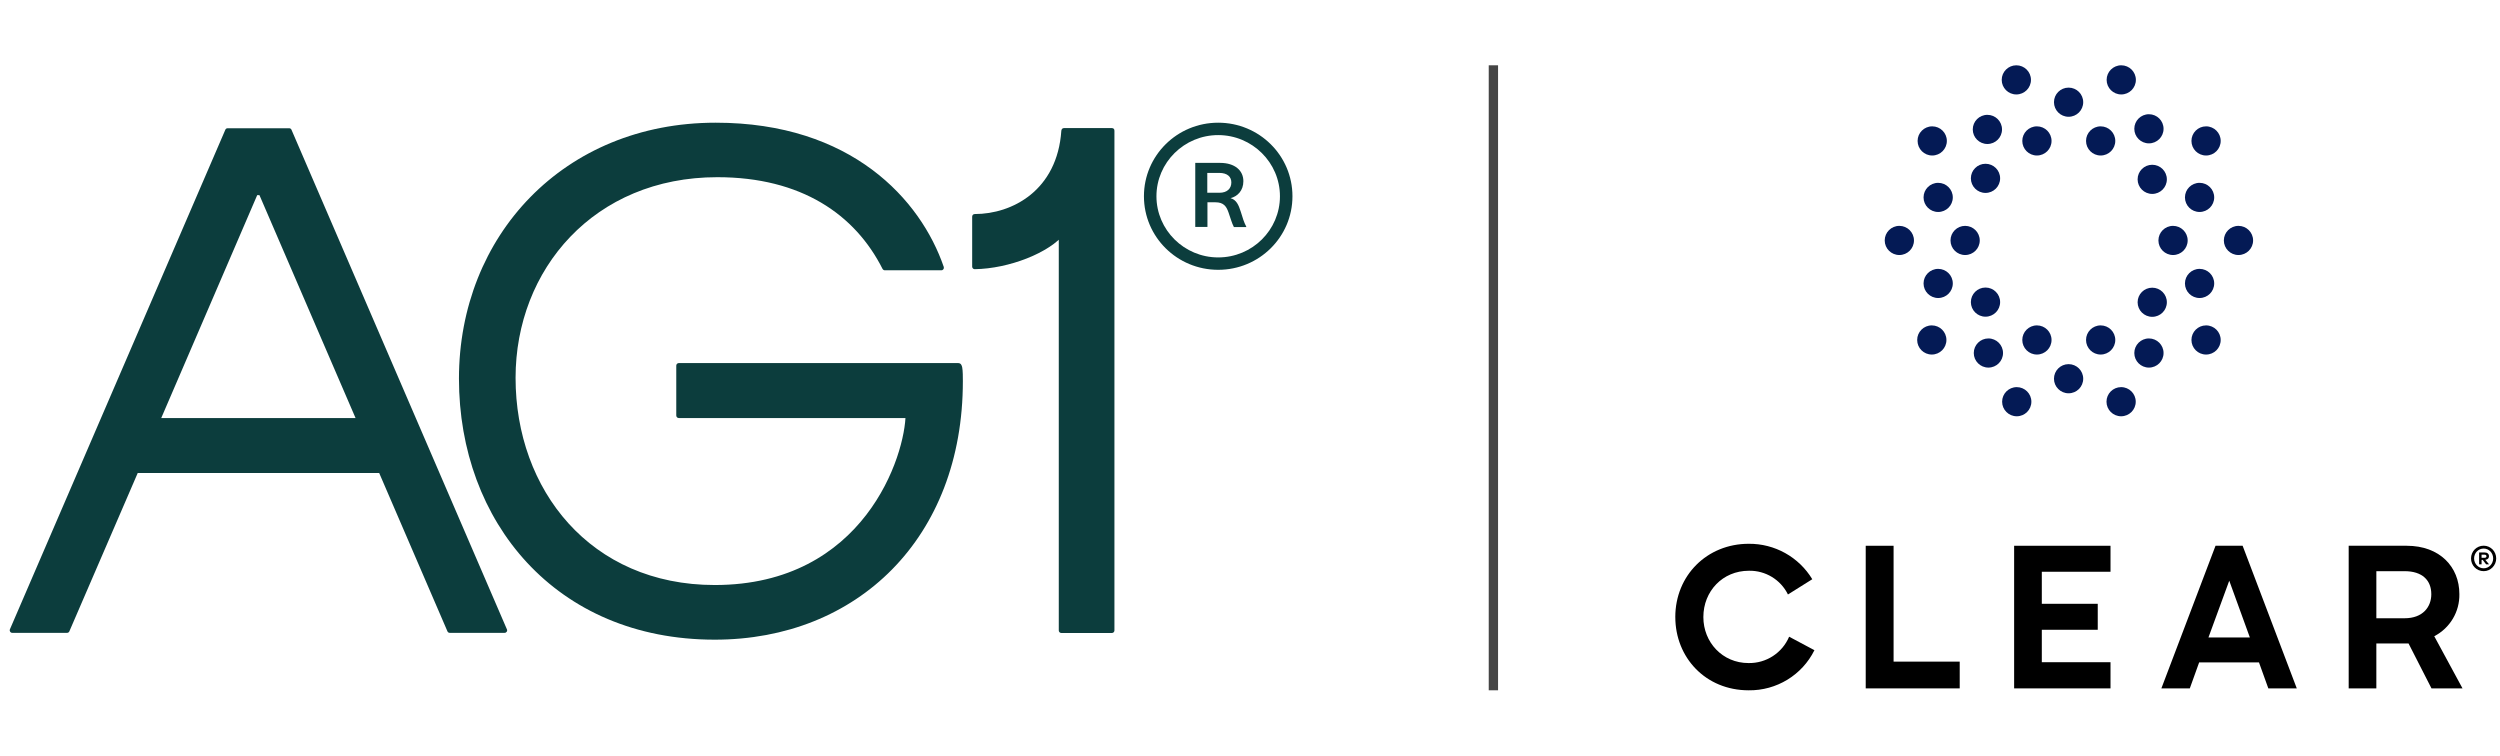
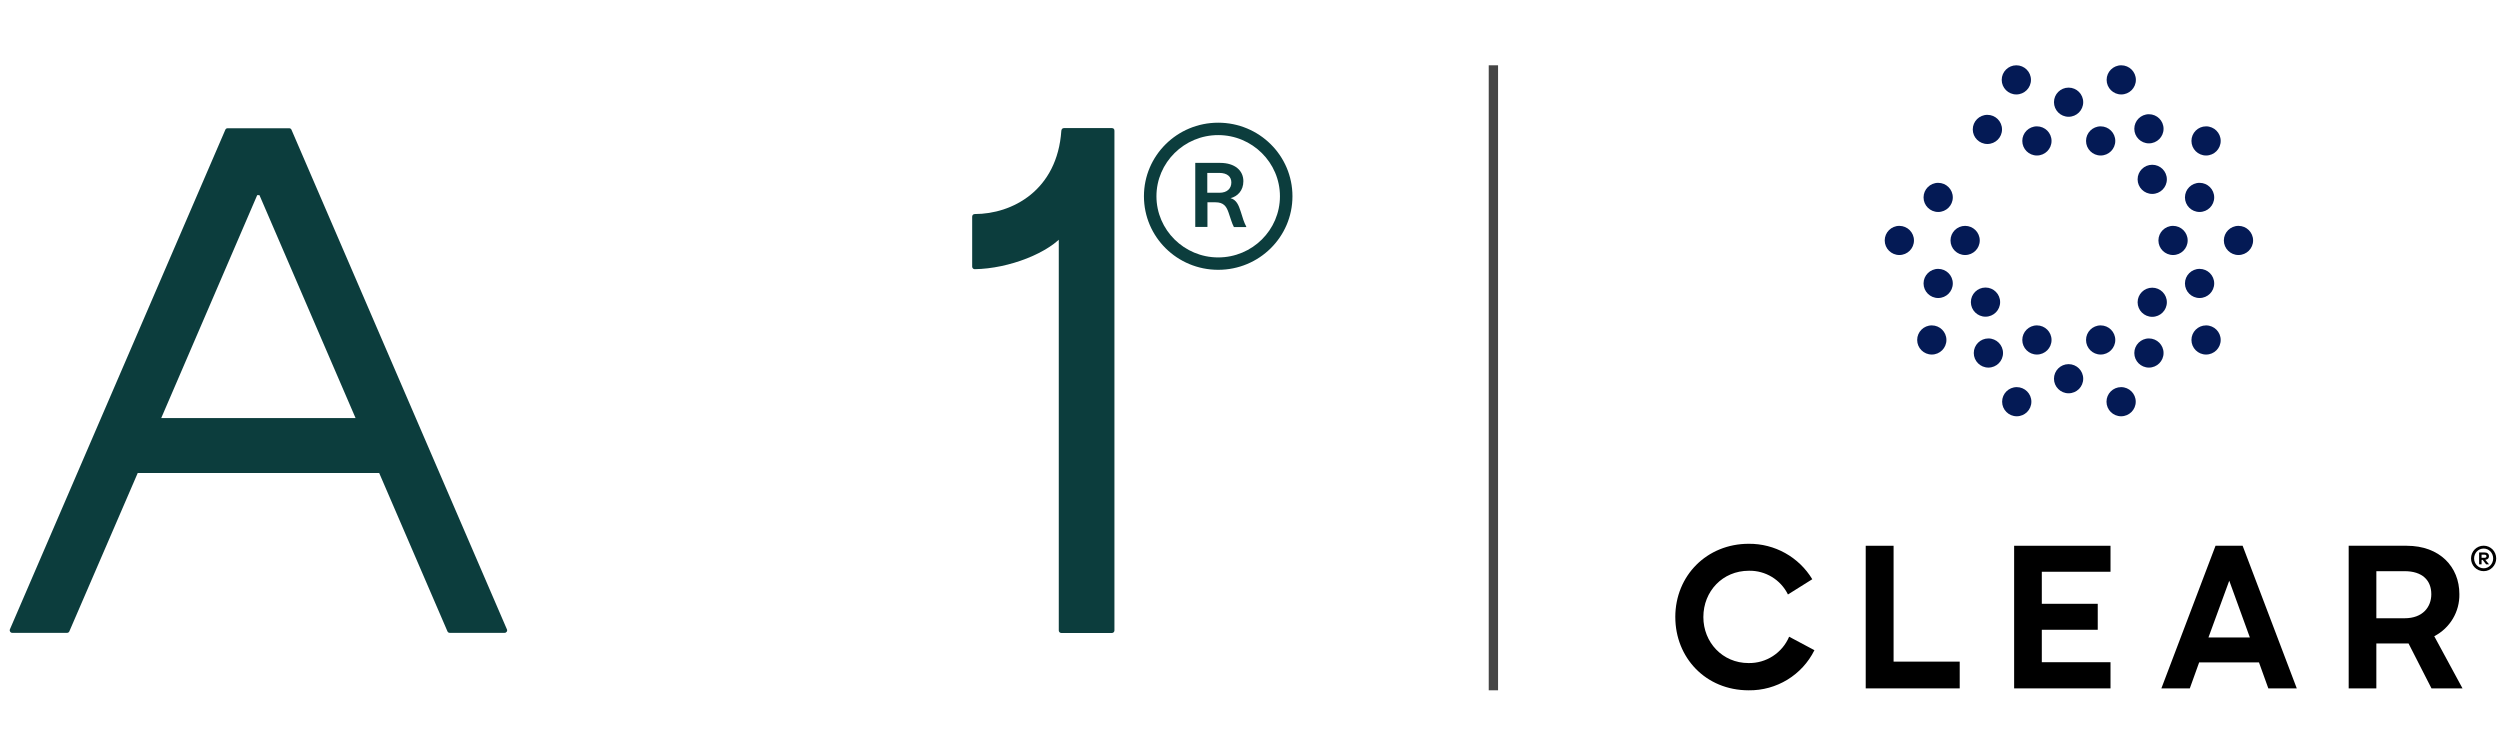
<svg xmlns="http://www.w3.org/2000/svg" width="268" height="81" viewBox="0 0 268 81" fill="none">
  <path d="M40.209 49.685L47.962 67.67C47.997 67.772 48.1 67.84 48.203 67.84H54.1C54.289 67.84 54.427 67.636 54.341 67.466L31.251 13.92C31.217 13.818 31.114 13.749 31.011 13.749H24.391C24.288 13.749 24.185 13.818 24.151 13.92L1.061 67.466C0.992 67.636 1.113 67.84 1.302 67.84H7.199C7.302 67.84 7.405 67.772 7.439 67.67L14.97 50.23L13.784 50.707H41.98L40.209 49.685ZM39.263 44.814H16.448L16.947 45.598L27.572 20.919H27.813L38.593 45.921L39.263 44.814Z" fill="#0C3D3D" />
-   <path d="M102.704 38.922H97.013H72.771C72.617 38.922 72.496 39.041 72.496 39.194V44.542C72.496 44.695 72.617 44.814 72.771 44.814H97.46L97.082 44.32C97.082 48.8 92.646 62.714 76.622 62.714C63.281 62.714 55.269 52.495 55.269 40.505C55.269 28.873 63.694 18.995 76.897 18.995C85.906 18.995 91.666 22.997 94.606 28.822C94.657 28.907 94.743 28.975 94.847 28.975H100.915C101.105 28.975 101.225 28.788 101.173 28.618C98.698 21.396 91.27 13.153 76.725 13.153C60.41 13.153 49.2 25.314 49.2 40.591C49.2 55.902 59.55 68.573 76.622 68.573C91.889 68.573 103.219 57.69 103.219 40.863C103.219 40.386 103.219 39.79 103.151 39.398C103.099 39.143 103.013 38.922 102.704 38.922Z" fill="#0C3D3D" />
  <path d="M119.209 13.732H114.051C113.896 13.732 113.793 13.852 113.776 14.005C113.346 20.409 108.515 22.946 104.492 22.946C104.337 22.946 104.217 23.066 104.217 23.219V28.584C104.217 28.737 104.337 28.856 104.492 28.856C108.154 28.805 112.538 27.102 114.154 25.007L113.501 24.377V67.585C113.501 67.738 113.621 67.857 113.776 67.857H119.191C119.346 67.857 119.467 67.738 119.467 67.585V14.039C119.484 13.852 119.363 13.732 119.209 13.732Z" fill="#0C3D3D" />
  <path d="M131.914 21.243C132.654 21.056 133.29 20.443 133.29 19.421C133.29 18.28 132.378 17.462 130.797 17.462H128.132V24.326H129.438V21.686H130.298C131.158 21.686 131.467 22.112 131.691 22.759C131.897 23.321 132.052 23.934 132.275 24.343H133.599V24.292C133.358 23.849 133.204 23.338 133.015 22.708C132.774 21.959 132.55 21.43 131.914 21.243ZM130.728 20.664H129.421V18.535H130.694C131.605 18.535 132 18.978 132 19.557C132 20.221 131.536 20.664 130.728 20.664Z" fill="#0C3D3D" />
  <path d="M130.591 13.153C126.189 13.153 122.63 16.679 122.63 21.039C122.63 25.399 126.189 28.924 130.591 28.924C134.992 28.924 138.551 25.399 138.551 21.039C138.551 16.679 134.992 13.153 130.591 13.153ZM130.591 27.596C126.946 27.596 123.971 24.649 123.971 21.039C123.971 17.428 126.946 14.482 130.591 14.482C134.235 14.482 137.21 17.428 137.21 21.039C137.21 24.649 134.253 27.596 130.591 27.596Z" fill="#0C3D3D" />
  <line x1="160.092" y1="7" x2="160.092" y2="74" stroke="#454545" />
  <g clip-path="url(#clip0_719_17609)">
    <path d="M203.609 27.338C204.475 27.338 205.177 26.639 205.177 25.776C205.177 24.913 204.475 24.213 203.609 24.213C202.744 24.213 202.042 24.913 202.042 25.776C202.042 26.639 202.744 27.338 203.609 27.338Z" fill="#041A55" />
    <path d="M210.662 27.338C211.527 27.338 212.229 26.639 212.229 25.776C212.229 24.913 211.527 24.213 210.662 24.213C209.796 24.213 209.094 24.913 209.094 25.776C209.094 26.639 209.796 27.338 210.662 27.338Z" fill="#041A55" />
    <path d="M207.772 31.947C208.638 31.947 209.34 31.248 209.34 30.385C209.34 29.522 208.638 28.823 207.772 28.823C206.907 28.823 206.205 29.522 206.205 30.385C206.205 31.248 206.907 31.947 207.772 31.947Z" fill="#041A55" />
    <path d="M212.846 33.949C213.711 33.949 214.413 33.249 214.413 32.386C214.413 31.524 213.711 30.824 212.846 30.824C211.98 30.824 211.278 31.524 211.278 32.386C211.278 33.249 211.98 33.949 212.846 33.949Z" fill="#041A55" />
    <path d="M213.157 39.406C214.022 39.406 214.724 38.707 214.724 37.844C214.724 36.981 214.022 36.281 213.157 36.281C212.291 36.281 211.589 36.981 211.589 37.844C211.589 38.707 212.291 39.406 213.157 39.406Z" fill="#041A55" />
    <path d="M207.772 22.724C208.638 22.724 209.34 22.025 209.34 21.162C209.34 20.299 208.638 19.6 207.772 19.6C206.907 19.6 206.205 20.299 206.205 21.162C206.205 22.025 206.907 22.724 207.772 22.724Z" fill="#041A55" />
-     <path d="M207.134 16.67C208 16.67 208.702 15.97 208.702 15.107C208.702 14.245 208 13.545 207.134 13.545C206.269 13.545 205.567 14.245 205.567 15.107C205.567 15.97 206.269 16.67 207.134 16.67Z" fill="#041A55" />
-     <path d="M212.846 20.681C213.711 20.681 214.413 19.981 214.413 19.118C214.413 18.255 213.711 17.556 212.846 17.556C211.98 17.556 211.278 18.255 211.278 19.118C211.278 19.981 211.98 20.681 212.846 20.681Z" fill="#041A55" />
    <path d="M213.048 15.436C213.914 15.436 214.616 14.737 214.616 13.874C214.616 13.011 213.914 12.311 213.048 12.311C212.183 12.311 211.481 13.011 211.481 13.874C211.481 14.737 212.183 15.436 213.048 15.436Z" fill="#041A55" />
    <path d="M218.357 16.67C219.223 16.67 219.925 15.97 219.925 15.107C219.925 14.245 219.223 13.545 218.357 13.545C217.492 13.545 216.79 14.245 216.79 15.107C216.79 15.97 217.492 16.67 218.357 16.67Z" fill="#041A55" />
    <path d="M225.19 16.67C226.056 16.67 226.758 15.97 226.758 15.107C226.758 14.245 226.056 13.545 225.19 13.545C224.325 13.545 223.623 14.245 223.623 15.107C223.623 15.97 224.325 16.67 225.19 16.67Z" fill="#041A55" />
    <path d="M230.365 15.369C231.231 15.369 231.933 14.67 231.933 13.807C231.933 12.944 231.231 12.245 230.365 12.245C229.5 12.245 228.798 12.944 228.798 13.807C228.798 14.67 229.5 15.369 230.365 15.369Z" fill="#041A55" />
    <path d="M230.72 20.788C231.585 20.788 232.287 20.088 232.287 19.225C232.287 18.362 231.585 17.663 230.72 17.663C229.854 17.663 229.152 18.362 229.152 19.225C229.152 20.088 229.854 20.788 230.72 20.788Z" fill="#041A55" />
    <path d="M235.794 22.724C236.66 22.724 237.362 22.025 237.362 21.162C237.362 20.299 236.66 19.6 235.794 19.6C234.929 19.6 234.227 20.299 234.227 21.162C234.227 22.025 234.929 22.724 235.794 22.724Z" fill="#041A55" />
    <path d="M235.794 31.947C236.66 31.947 237.362 31.248 237.362 30.385C237.362 29.522 236.66 28.823 235.794 28.823C234.929 28.823 234.227 29.522 234.227 30.385C234.227 31.248 234.929 31.947 235.794 31.947Z" fill="#041A55" />
    <path d="M230.72 33.964C231.585 33.964 232.287 33.265 232.287 32.402C232.287 31.539 231.585 30.84 230.72 30.84C229.854 30.84 229.152 31.539 229.152 32.402C229.152 33.265 229.854 33.964 230.72 33.964Z" fill="#041A55" />
    <path d="M236.491 38.007C237.356 38.007 238.058 37.307 238.058 36.444C238.058 35.581 237.356 34.882 236.491 34.882C235.625 34.882 234.923 35.581 234.923 36.444C234.923 37.307 235.625 38.007 236.491 38.007Z" fill="#041A55" />
    <path d="M225.19 38.007C226.056 38.007 226.758 37.307 226.758 36.444C226.758 35.581 226.056 34.882 225.19 34.882C224.325 34.882 223.623 35.581 223.623 36.444C223.623 37.307 224.325 38.007 225.19 38.007Z" fill="#041A55" />
    <path d="M218.357 38.007C219.223 38.007 219.925 37.307 219.925 36.444C219.925 35.581 219.223 34.882 218.357 34.882C217.492 34.882 216.79 35.581 216.79 36.444C216.79 37.307 217.492 38.007 218.357 38.007Z" fill="#041A55" />
    <path d="M207.088 38.007C207.954 38.007 208.656 37.307 208.656 36.444C208.656 35.581 207.954 34.882 207.088 34.882C206.223 34.882 205.521 35.581 205.521 36.444C205.521 37.307 206.223 38.007 207.088 38.007Z" fill="#041A55" />
    <path d="M230.365 39.406C231.231 39.406 231.933 38.707 231.933 37.844C231.933 36.981 231.231 36.281 230.365 36.281C229.5 36.281 228.798 36.981 228.798 37.844C228.798 38.707 229.5 39.406 230.365 39.406Z" fill="#041A55" />
    <path d="M221.753 42.161C222.619 42.161 223.32 41.462 223.32 40.599C223.32 39.736 222.619 39.036 221.753 39.036C220.887 39.036 220.186 39.736 220.186 40.599C220.186 41.462 220.887 42.161 221.753 42.161Z" fill="#041A55" />
    <path d="M227.384 44.625C228.249 44.625 228.951 43.926 228.951 43.063C228.951 42.2 228.249 41.5 227.384 41.5C226.518 41.5 225.816 42.2 225.816 43.063C225.816 43.926 226.518 44.625 227.384 44.625Z" fill="#041A55" />
    <path d="M216.195 44.625C217.061 44.625 217.763 43.926 217.763 43.063C217.763 42.2 217.061 41.5 216.195 41.5C215.33 41.5 214.628 42.2 214.628 43.063C214.628 43.926 215.33 44.625 216.195 44.625Z" fill="#041A55" />
    <path d="M232.95 27.338C233.816 27.338 234.518 26.639 234.518 25.776C234.518 24.913 233.816 24.213 232.95 24.213C232.085 24.213 231.383 24.913 231.383 25.776C231.383 26.639 232.085 27.338 232.95 27.338Z" fill="#041A55" />
    <path d="M239.964 27.338C240.83 27.338 241.532 26.639 241.532 25.776C241.532 24.913 240.83 24.213 239.964 24.213C239.099 24.213 238.397 24.913 238.397 25.776C238.397 26.639 239.099 27.338 239.964 27.338Z" fill="#041A55" />
    <path d="M236.491 16.67C237.356 16.67 238.058 15.97 238.058 15.107C238.058 14.245 237.356 13.545 236.491 13.545C235.625 13.545 234.923 14.245 234.923 15.107C234.923 15.97 235.625 16.67 236.491 16.67Z" fill="#041A55" />
    <path d="M221.753 12.518C222.619 12.518 223.32 11.818 223.32 10.955C223.32 10.092 222.619 9.393 221.753 9.393C220.887 9.393 220.186 10.092 220.186 10.955C220.186 11.818 220.887 12.518 221.753 12.518Z" fill="#041A55" />
    <path d="M216.152 10.125C217.017 10.125 217.719 9.425 217.719 8.562C217.719 7.7 217.017 7 216.152 7C215.286 7 214.584 7.7 214.584 8.562C214.584 9.425 215.286 10.125 216.152 10.125Z" fill="#041A55" />
    <path d="M227.398 10.125C228.264 10.125 228.966 9.425 228.966 8.562C228.966 7.7 228.264 7 227.398 7C226.533 7 225.831 7.7 225.831 8.562C225.831 9.425 226.533 10.125 227.398 10.125Z" fill="#041A55" />
    <path d="M179.592 66.147C179.592 61.683 183 58.294 187.459 58.294C190.246 58.268 192.839 59.713 194.276 62.093L191.668 63.728C190.888 62.14 189.254 61.147 187.479 61.185C184.662 61.185 182.6 63.382 182.6 66.148C182.597 68.848 184.643 71.08 187.44 71.08C189.335 71.116 191.06 69.996 191.795 68.255L194.507 69.701C193.186 72.367 190.444 74.04 187.46 74.001C182.831 74.001 179.593 70.484 179.593 66.149" fill="black" />
    <path d="M200.005 58.506V73.795H210.081V70.926H202.992V58.506H200.005Z" fill="black" />
    <path d="M215.915 58.506V73.795H226.247V70.989H218.882V67.512H224.878V64.727H218.882V61.292H226.247V58.506H215.915Z" fill="black" />
    <path d="M237.504 58.506L231.699 73.795H234.747L235.748 71.012H242.163L243.165 73.795H246.215L240.41 58.506H237.503H237.504ZM238.976 62.251L241.184 68.333H236.747L238.975 62.251H238.976Z" fill="black" />
    <path d="M254.745 61.23V66.277H257.774C259.73 66.277 260.636 65.061 260.636 63.7C260.636 62.203 259.667 61.23 257.774 61.23H254.745ZM251.78 58.506H258.007C261.541 58.506 263.644 60.767 263.644 63.68C263.685 65.576 262.641 67.33 260.952 68.203L263.981 73.794H260.655L258.194 68.976H254.744V73.794H251.779V58.505L251.78 58.506Z" fill="black" />
    <path d="M266.251 58.499C266.436 58.499 266.612 58.535 266.775 58.606C266.938 58.678 267.081 58.776 267.202 58.898C267.323 59.022 267.419 59.167 267.488 59.333C267.557 59.499 267.592 59.676 267.592 59.865C267.592 60.053 267.558 60.229 267.486 60.393C267.416 60.557 267.319 60.702 267.199 60.826C267.077 60.951 266.936 61.048 266.773 61.121C266.611 61.192 266.436 61.228 266.249 61.228C266.063 61.228 265.882 61.192 265.716 61.121C265.552 61.049 265.408 60.951 265.286 60.826C265.164 60.702 265.068 60.558 264.999 60.393C264.929 60.229 264.895 60.053 264.895 59.865C264.895 59.676 264.929 59.5 264.999 59.333C265.068 59.167 265.164 59.022 265.286 58.898C265.408 58.776 265.552 58.678 265.716 58.606C265.881 58.535 266.058 58.499 266.249 58.499H266.251ZM266.251 60.921C266.391 60.921 266.525 60.893 266.647 60.839C266.772 60.784 266.879 60.708 266.971 60.611C267.062 60.516 267.135 60.403 267.187 60.275C267.24 60.147 267.267 60.011 267.267 59.865C267.267 59.719 267.24 59.578 267.187 59.449C267.135 59.32 267.062 59.208 266.971 59.112C266.879 59.018 266.772 58.942 266.647 58.887C266.525 58.833 266.391 58.805 266.251 58.805C266.11 58.805 265.973 58.833 265.848 58.887C265.723 58.943 265.614 59.018 265.522 59.112C265.429 59.207 265.356 59.32 265.303 59.449C265.25 59.578 265.223 59.717 265.223 59.865C265.223 60.013 265.25 60.147 265.303 60.275C265.355 60.403 265.429 60.514 265.522 60.611C265.614 60.707 265.723 60.783 265.848 60.839C265.973 60.894 266.108 60.921 266.251 60.921ZM266.328 59.222C266.485 59.222 266.607 59.257 266.691 59.331C266.776 59.403 266.819 59.504 266.819 59.63C266.819 59.735 266.785 59.821 266.717 59.888C266.649 59.955 266.552 59.996 266.427 60.013L266.826 60.495H266.512L266.141 60.016H266.025V60.495H265.76V59.222H266.328ZM266.024 59.461V59.799H266.32C266.39 59.799 266.446 59.784 266.488 59.757C266.529 59.729 266.549 59.686 266.549 59.63C266.549 59.573 266.528 59.532 266.488 59.502C266.447 59.474 266.39 59.46 266.32 59.46H266.024V59.461Z" fill="black" />
  </g>
  <defs>
    <clipPath id="clip0_719_17609">
      <rect width="88" height="67" fill="white" transform="translate(179.592 7)" />
    </clipPath>
  </defs>
</svg>